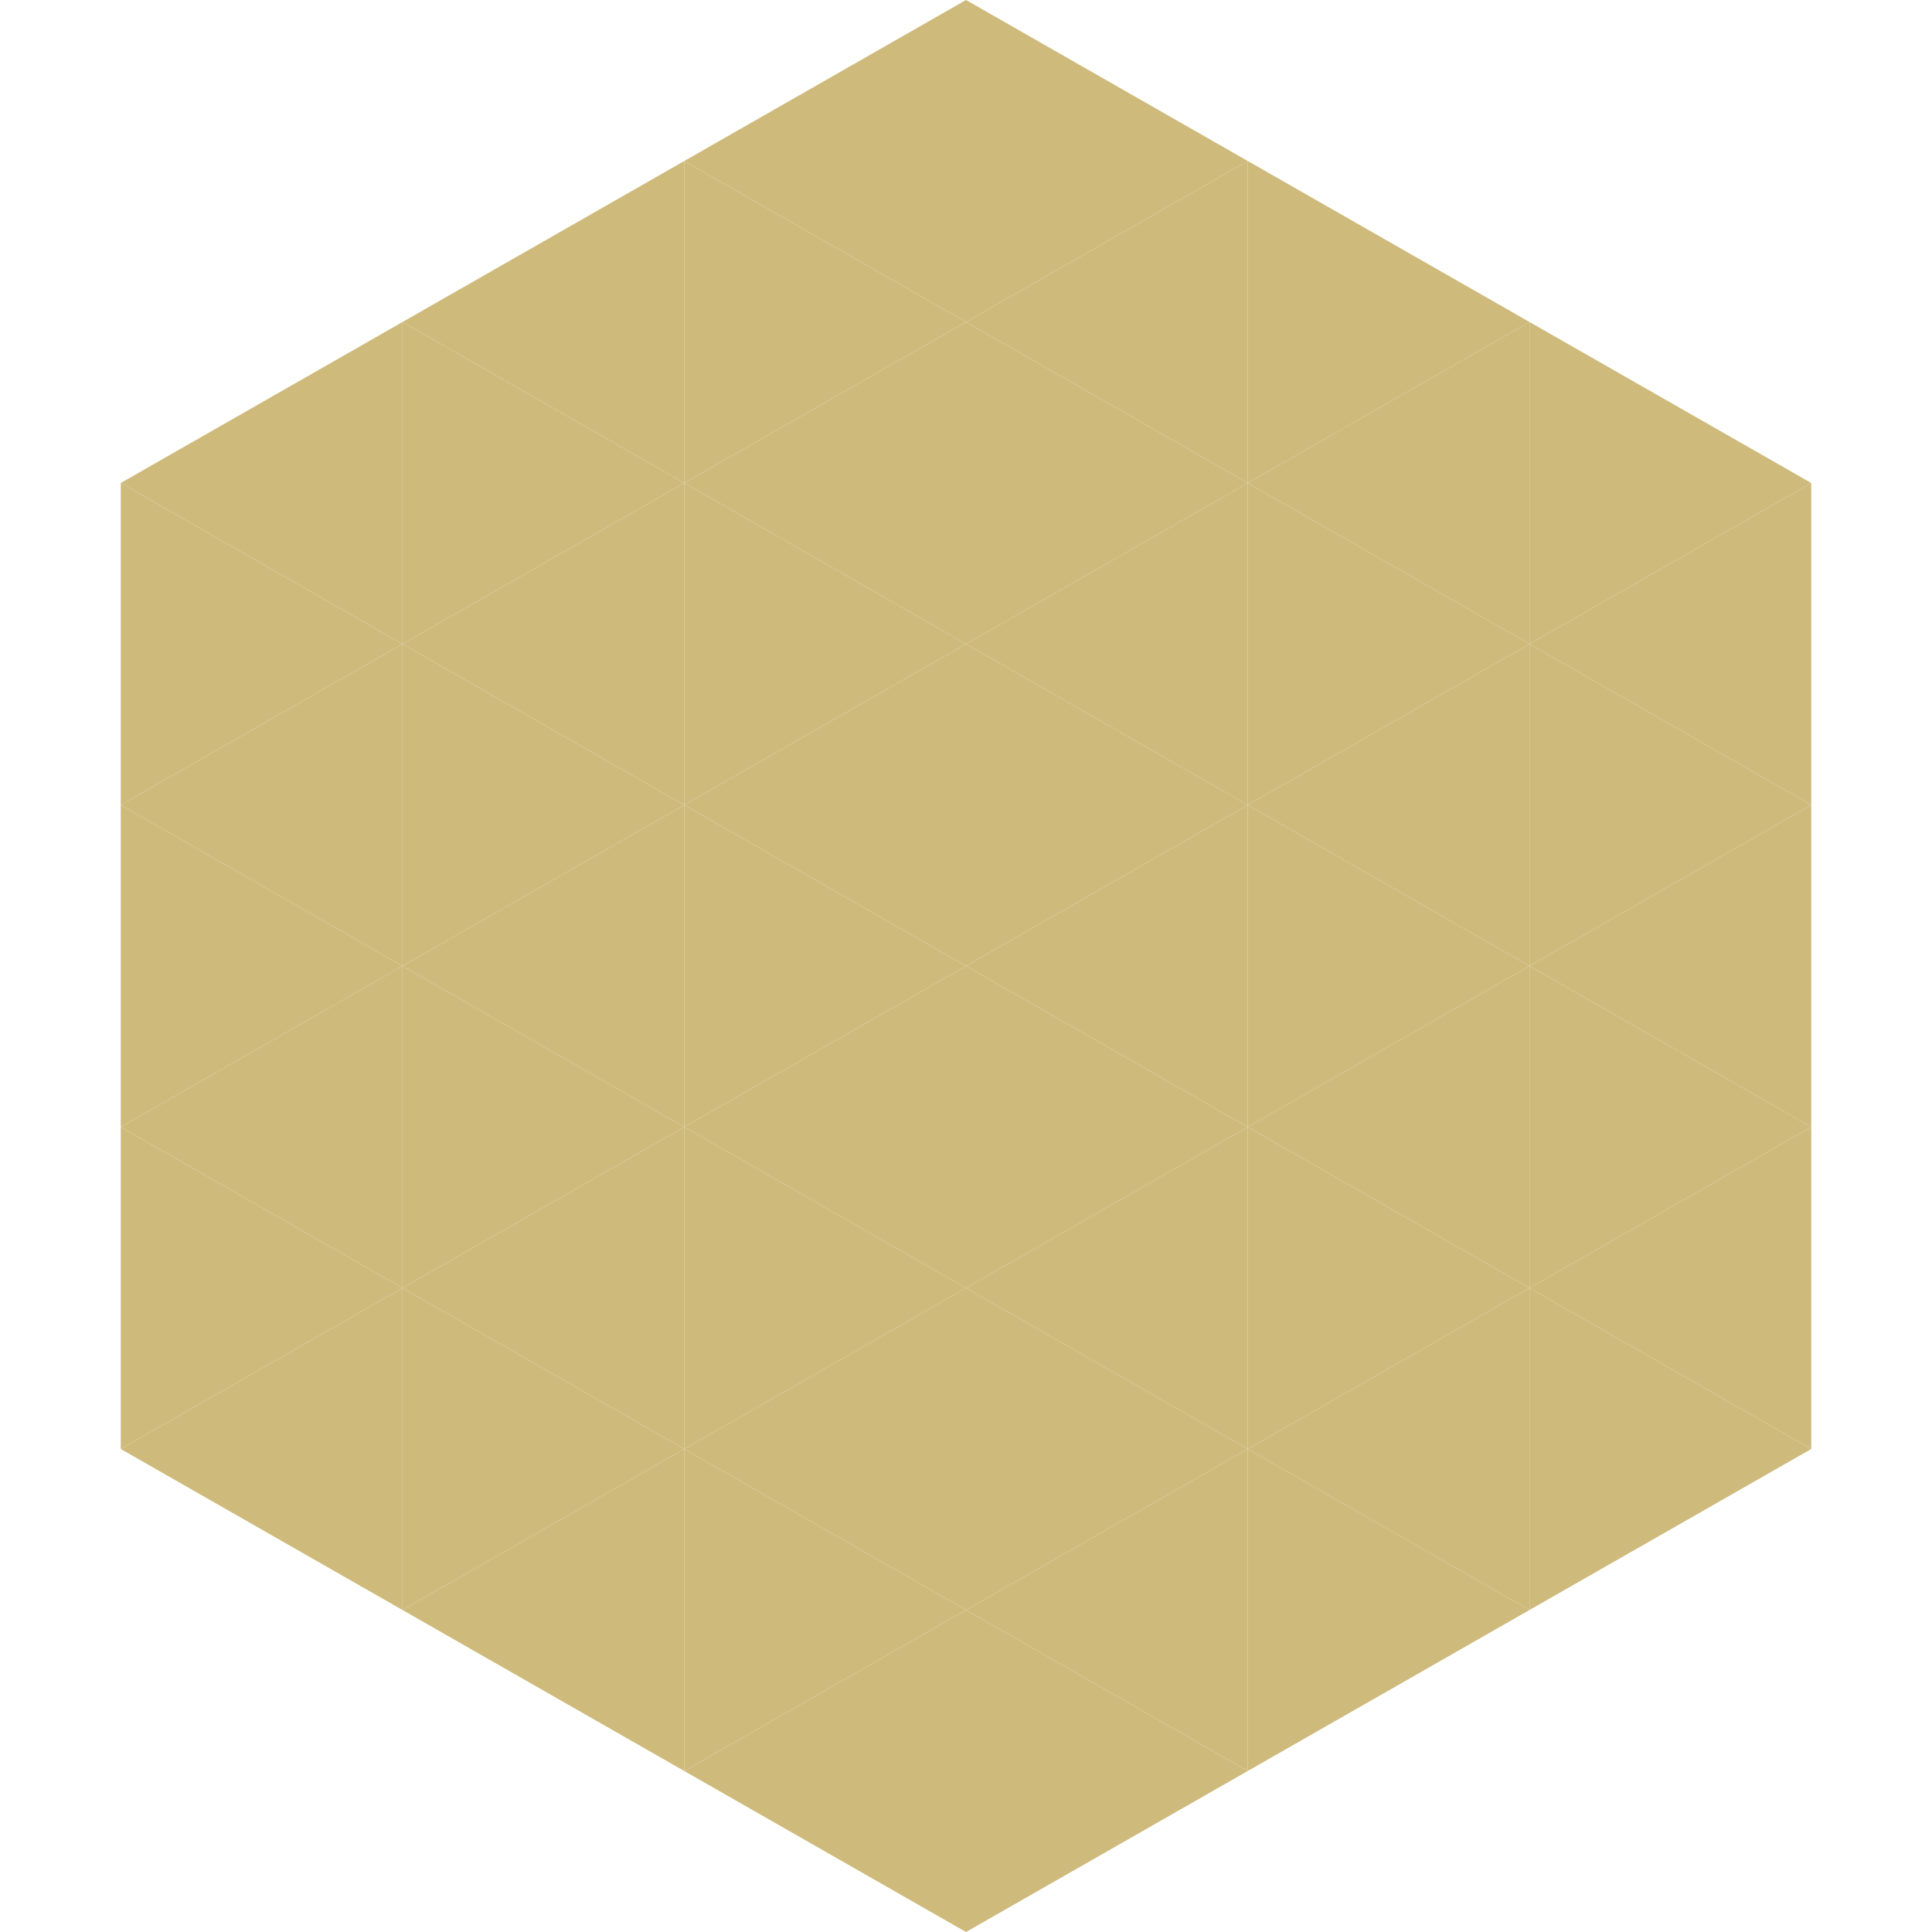
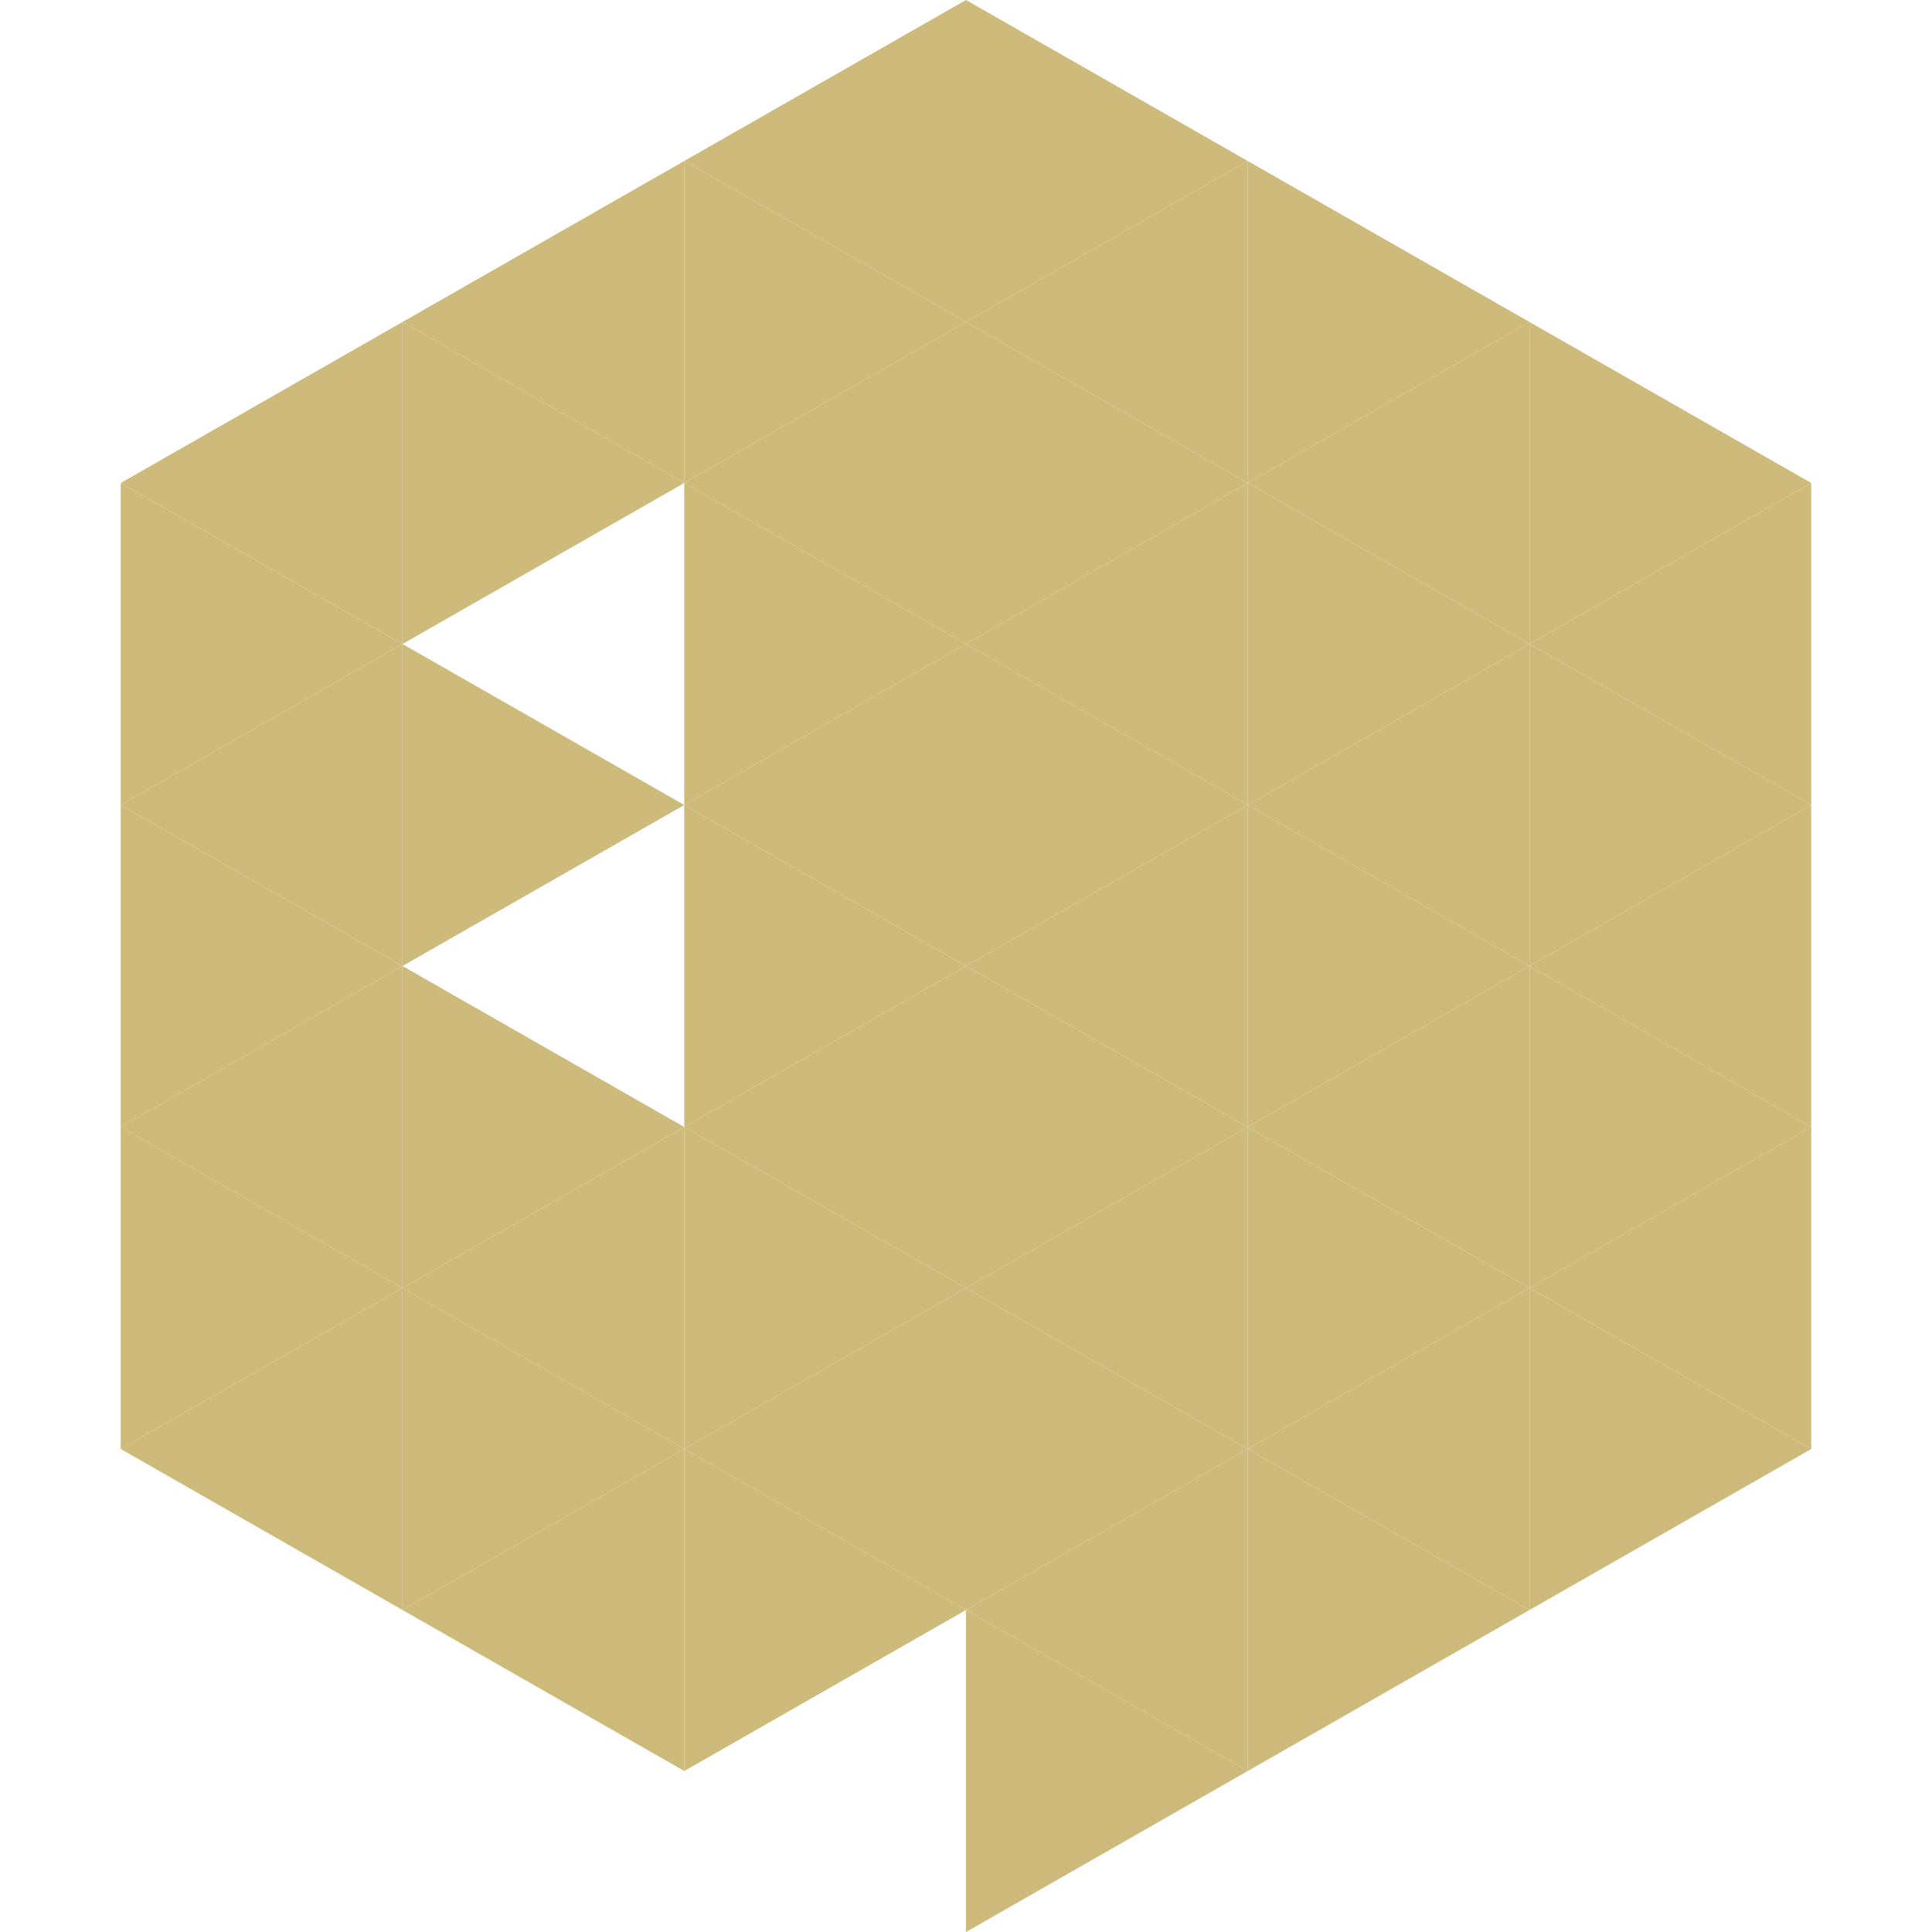
<svg xmlns="http://www.w3.org/2000/svg" width="240" height="240">
  <polygon points="50,40 15,60 50,80" style="fill:rgb(206,186,123)" />
  <polygon points="190,40 225,60 190,80" style="fill:rgb(206,186,123)" />
  <polygon points="15,60 50,80 15,100" style="fill:rgb(206,186,123)" />
  <polygon points="225,60 190,80 225,100" style="fill:rgb(206,186,123)" />
  <polygon points="50,80 15,100 50,120" style="fill:rgb(206,186,123)" />
  <polygon points="190,80 225,100 190,120" style="fill:rgb(206,186,123)" />
  <polygon points="15,100 50,120 15,140" style="fill:rgb(206,186,123)" />
  <polygon points="225,100 190,120 225,140" style="fill:rgb(206,186,123)" />
  <polygon points="50,120 15,140 50,160" style="fill:rgb(206,186,123)" />
  <polygon points="190,120 225,140 190,160" style="fill:rgb(206,186,123)" />
  <polygon points="15,140 50,160 15,180" style="fill:rgb(206,186,123)" />
  <polygon points="225,140 190,160 225,180" style="fill:rgb(206,186,123)" />
  <polygon points="50,160 15,180 50,200" style="fill:rgb(206,186,123)" />
  <polygon points="190,160 225,180 190,200" style="fill:rgb(206,186,123)" />
  <polygon points="15,180 50,200 15,220" style="fill:rgb(255,255,255); fill-opacity:0" />
  <polygon points="225,180 190,200 225,220" style="fill:rgb(255,255,255); fill-opacity:0" />
  <polygon points="50,0 85,20 50,40" style="fill:rgb(255,255,255); fill-opacity:0" />
  <polygon points="190,0 155,20 190,40" style="fill:rgb(255,255,255); fill-opacity:0" />
  <polygon points="85,20 50,40 85,60" style="fill:rgb(206,186,123)" />
  <polygon points="155,20 190,40 155,60" style="fill:rgb(206,186,123)" />
  <polygon points="50,40 85,60 50,80" style="fill:rgb(206,186,123)" />
  <polygon points="190,40 155,60 190,80" style="fill:rgb(206,186,123)" />
-   <polygon points="85,60 50,80 85,100" style="fill:rgb(206,186,123)" />
  <polygon points="155,60 190,80 155,100" style="fill:rgb(206,186,123)" />
  <polygon points="50,80 85,100 50,120" style="fill:rgb(206,186,123)" />
  <polygon points="190,80 155,100 190,120" style="fill:rgb(206,186,123)" />
-   <polygon points="85,100 50,120 85,140" style="fill:rgb(206,186,123)" />
  <polygon points="155,100 190,120 155,140" style="fill:rgb(206,186,123)" />
  <polygon points="50,120 85,140 50,160" style="fill:rgb(206,186,123)" />
  <polygon points="190,120 155,140 190,160" style="fill:rgb(206,186,123)" />
  <polygon points="85,140 50,160 85,180" style="fill:rgb(206,186,123)" />
  <polygon points="155,140 190,160 155,180" style="fill:rgb(206,186,123)" />
  <polygon points="50,160 85,180 50,200" style="fill:rgb(206,186,123)" />
  <polygon points="190,160 155,180 190,200" style="fill:rgb(206,186,123)" />
  <polygon points="85,180 50,200 85,220" style="fill:rgb(206,186,123)" />
  <polygon points="155,180 190,200 155,220" style="fill:rgb(206,186,123)" />
  <polygon points="120,0 85,20 120,40" style="fill:rgb(206,186,123)" />
  <polygon points="120,0 155,20 120,40" style="fill:rgb(206,186,123)" />
  <polygon points="85,20 120,40 85,60" style="fill:rgb(206,186,123)" />
  <polygon points="155,20 120,40 155,60" style="fill:rgb(206,186,123)" />
  <polygon points="120,40 85,60 120,80" style="fill:rgb(206,186,123)" />
  <polygon points="120,40 155,60 120,80" style="fill:rgb(206,186,123)" />
  <polygon points="85,60 120,80 85,100" style="fill:rgb(206,186,123)" />
  <polygon points="155,60 120,80 155,100" style="fill:rgb(206,186,123)" />
  <polygon points="120,80 85,100 120,120" style="fill:rgb(206,186,123)" />
  <polygon points="120,80 155,100 120,120" style="fill:rgb(206,186,123)" />
  <polygon points="85,100 120,120 85,140" style="fill:rgb(206,186,123)" />
  <polygon points="155,100 120,120 155,140" style="fill:rgb(206,186,123)" />
  <polygon points="120,120 85,140 120,160" style="fill:rgb(206,186,123)" />
  <polygon points="120,120 155,140 120,160" style="fill:rgb(206,186,123)" />
  <polygon points="85,140 120,160 85,180" style="fill:rgb(206,186,123)" />
  <polygon points="155,140 120,160 155,180" style="fill:rgb(206,186,123)" />
  <polygon points="120,160 85,180 120,200" style="fill:rgb(206,186,123)" />
  <polygon points="120,160 155,180 120,200" style="fill:rgb(206,186,123)" />
  <polygon points="85,180 120,200 85,220" style="fill:rgb(206,186,123)" />
  <polygon points="155,180 120,200 155,220" style="fill:rgb(206,186,123)" />
-   <polygon points="120,200 85,220 120,240" style="fill:rgb(206,186,123)" />
  <polygon points="120,200 155,220 120,240" style="fill:rgb(206,186,123)" />
  <polygon points="85,220 120,240 85,260" style="fill:rgb(255,255,255); fill-opacity:0" />
  <polygon points="155,220 120,240 155,260" style="fill:rgb(255,255,255); fill-opacity:0" />
</svg>